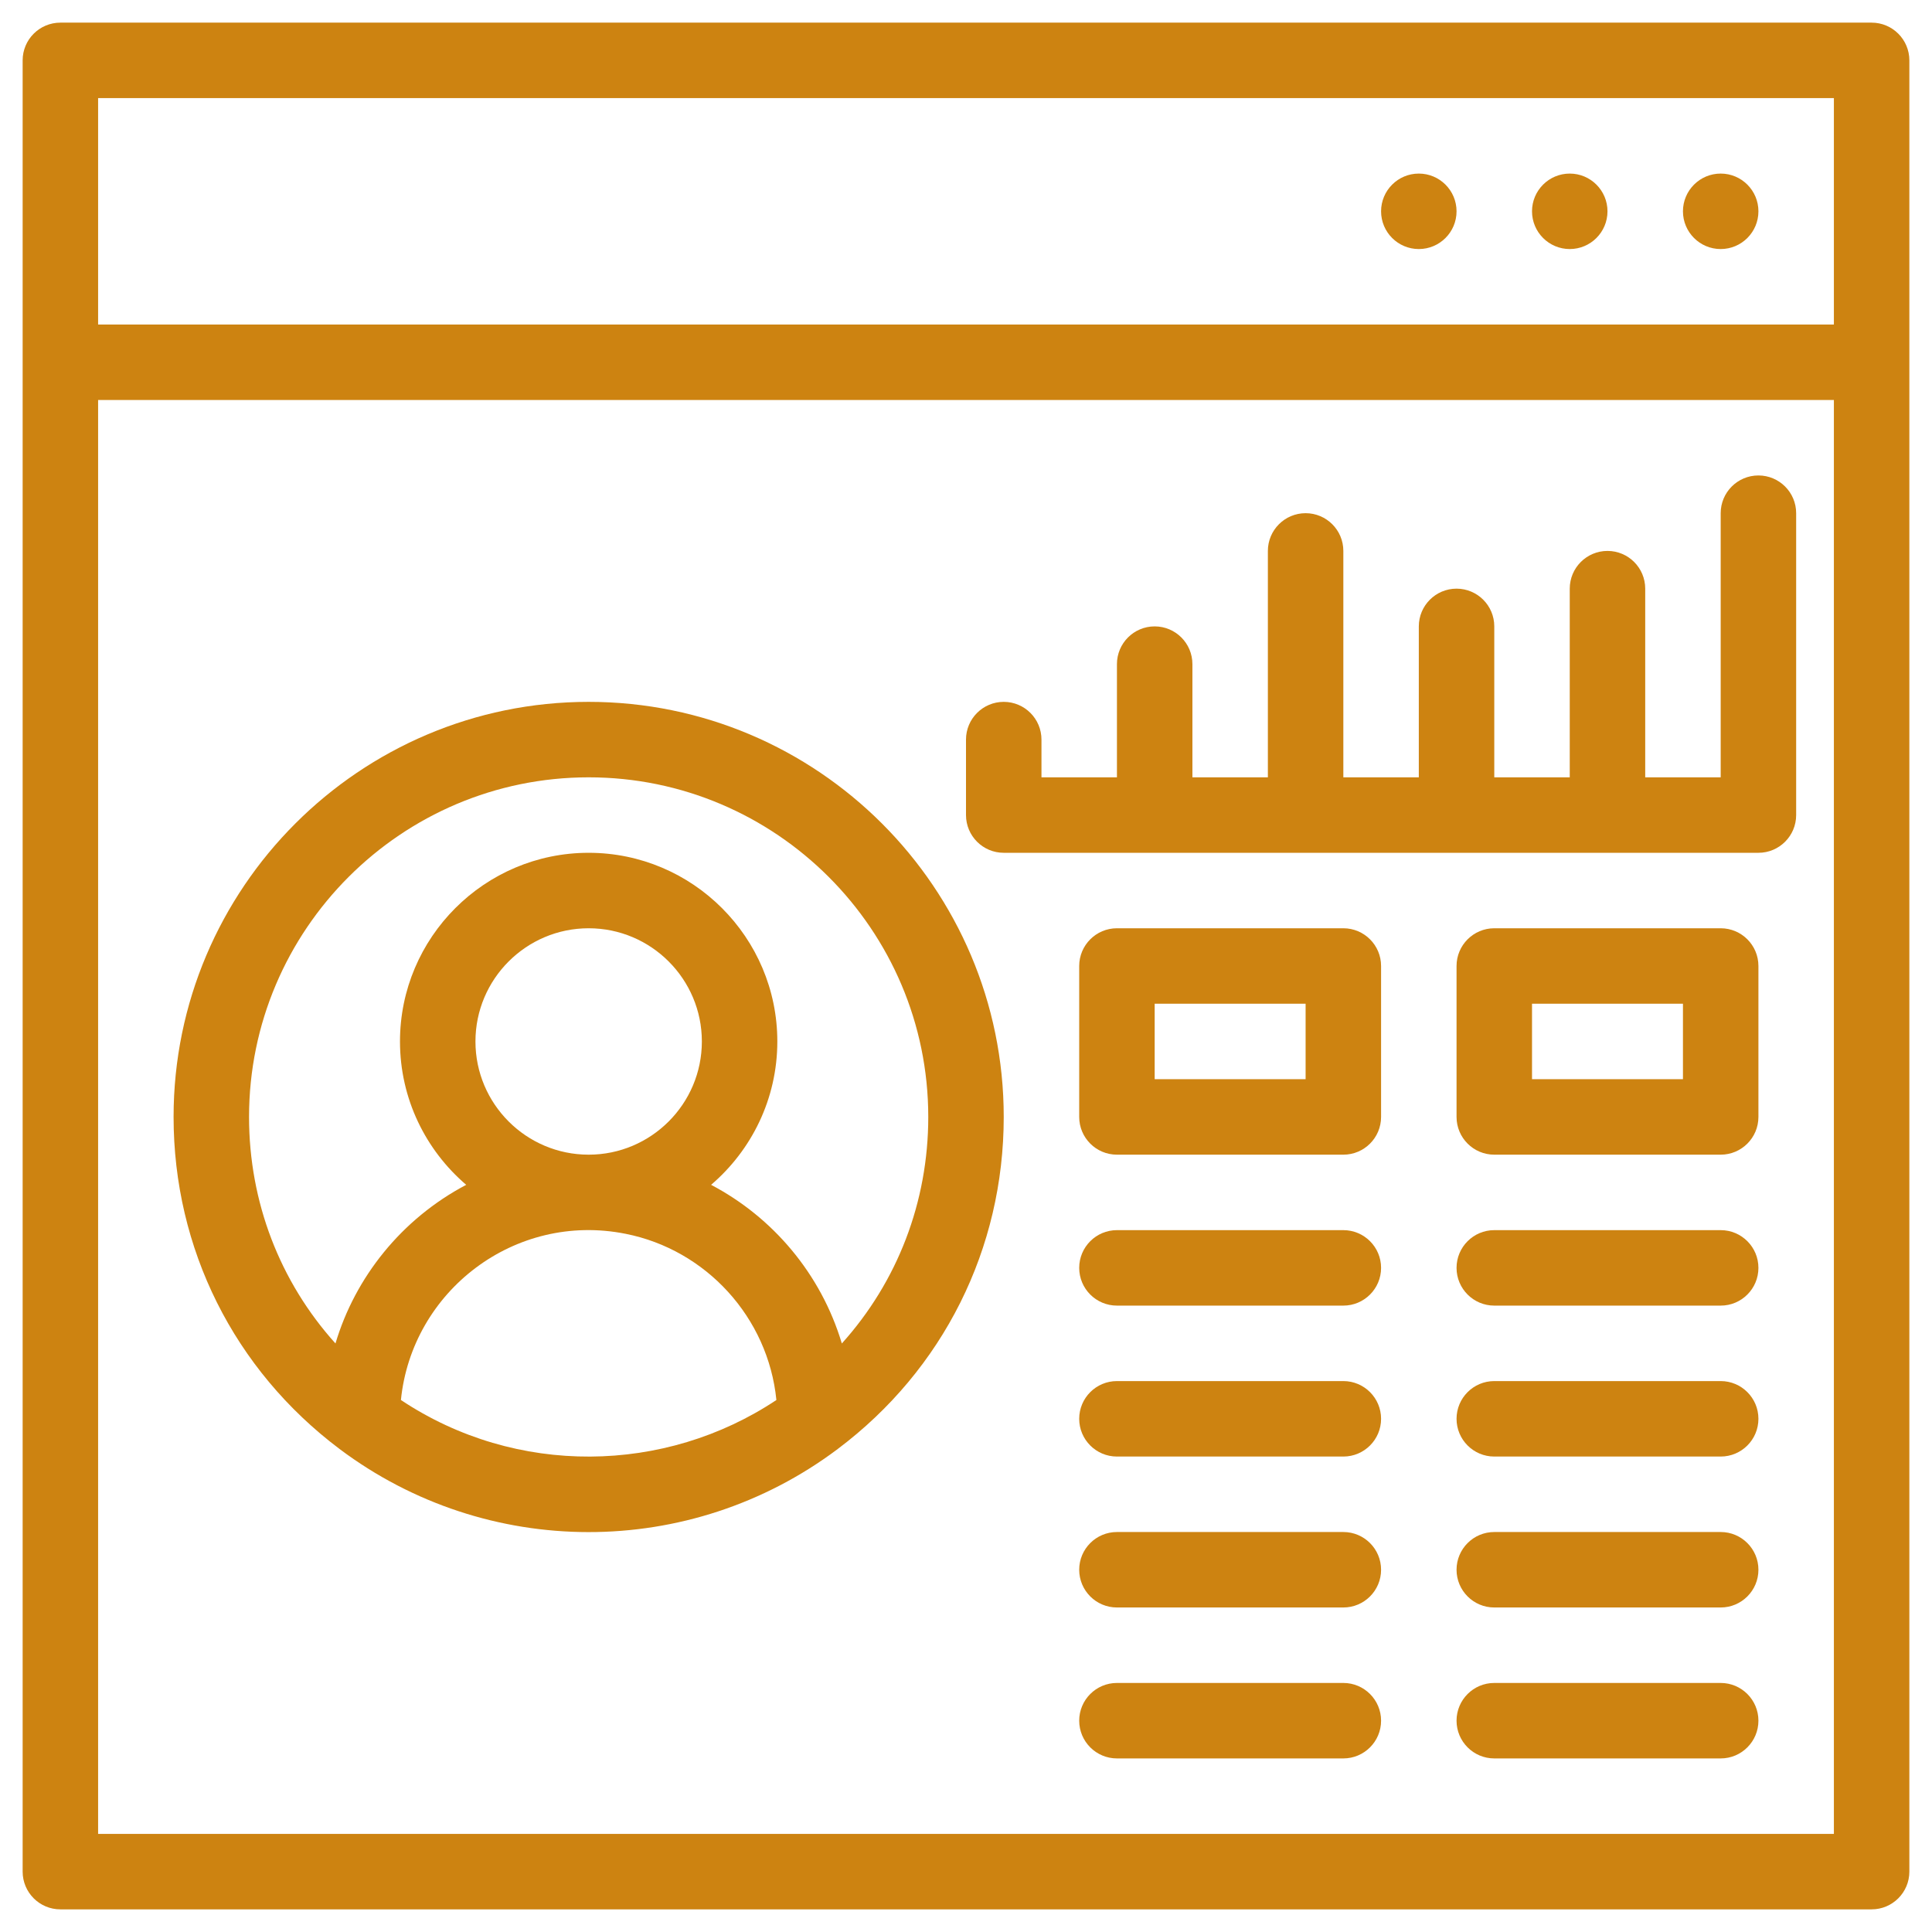
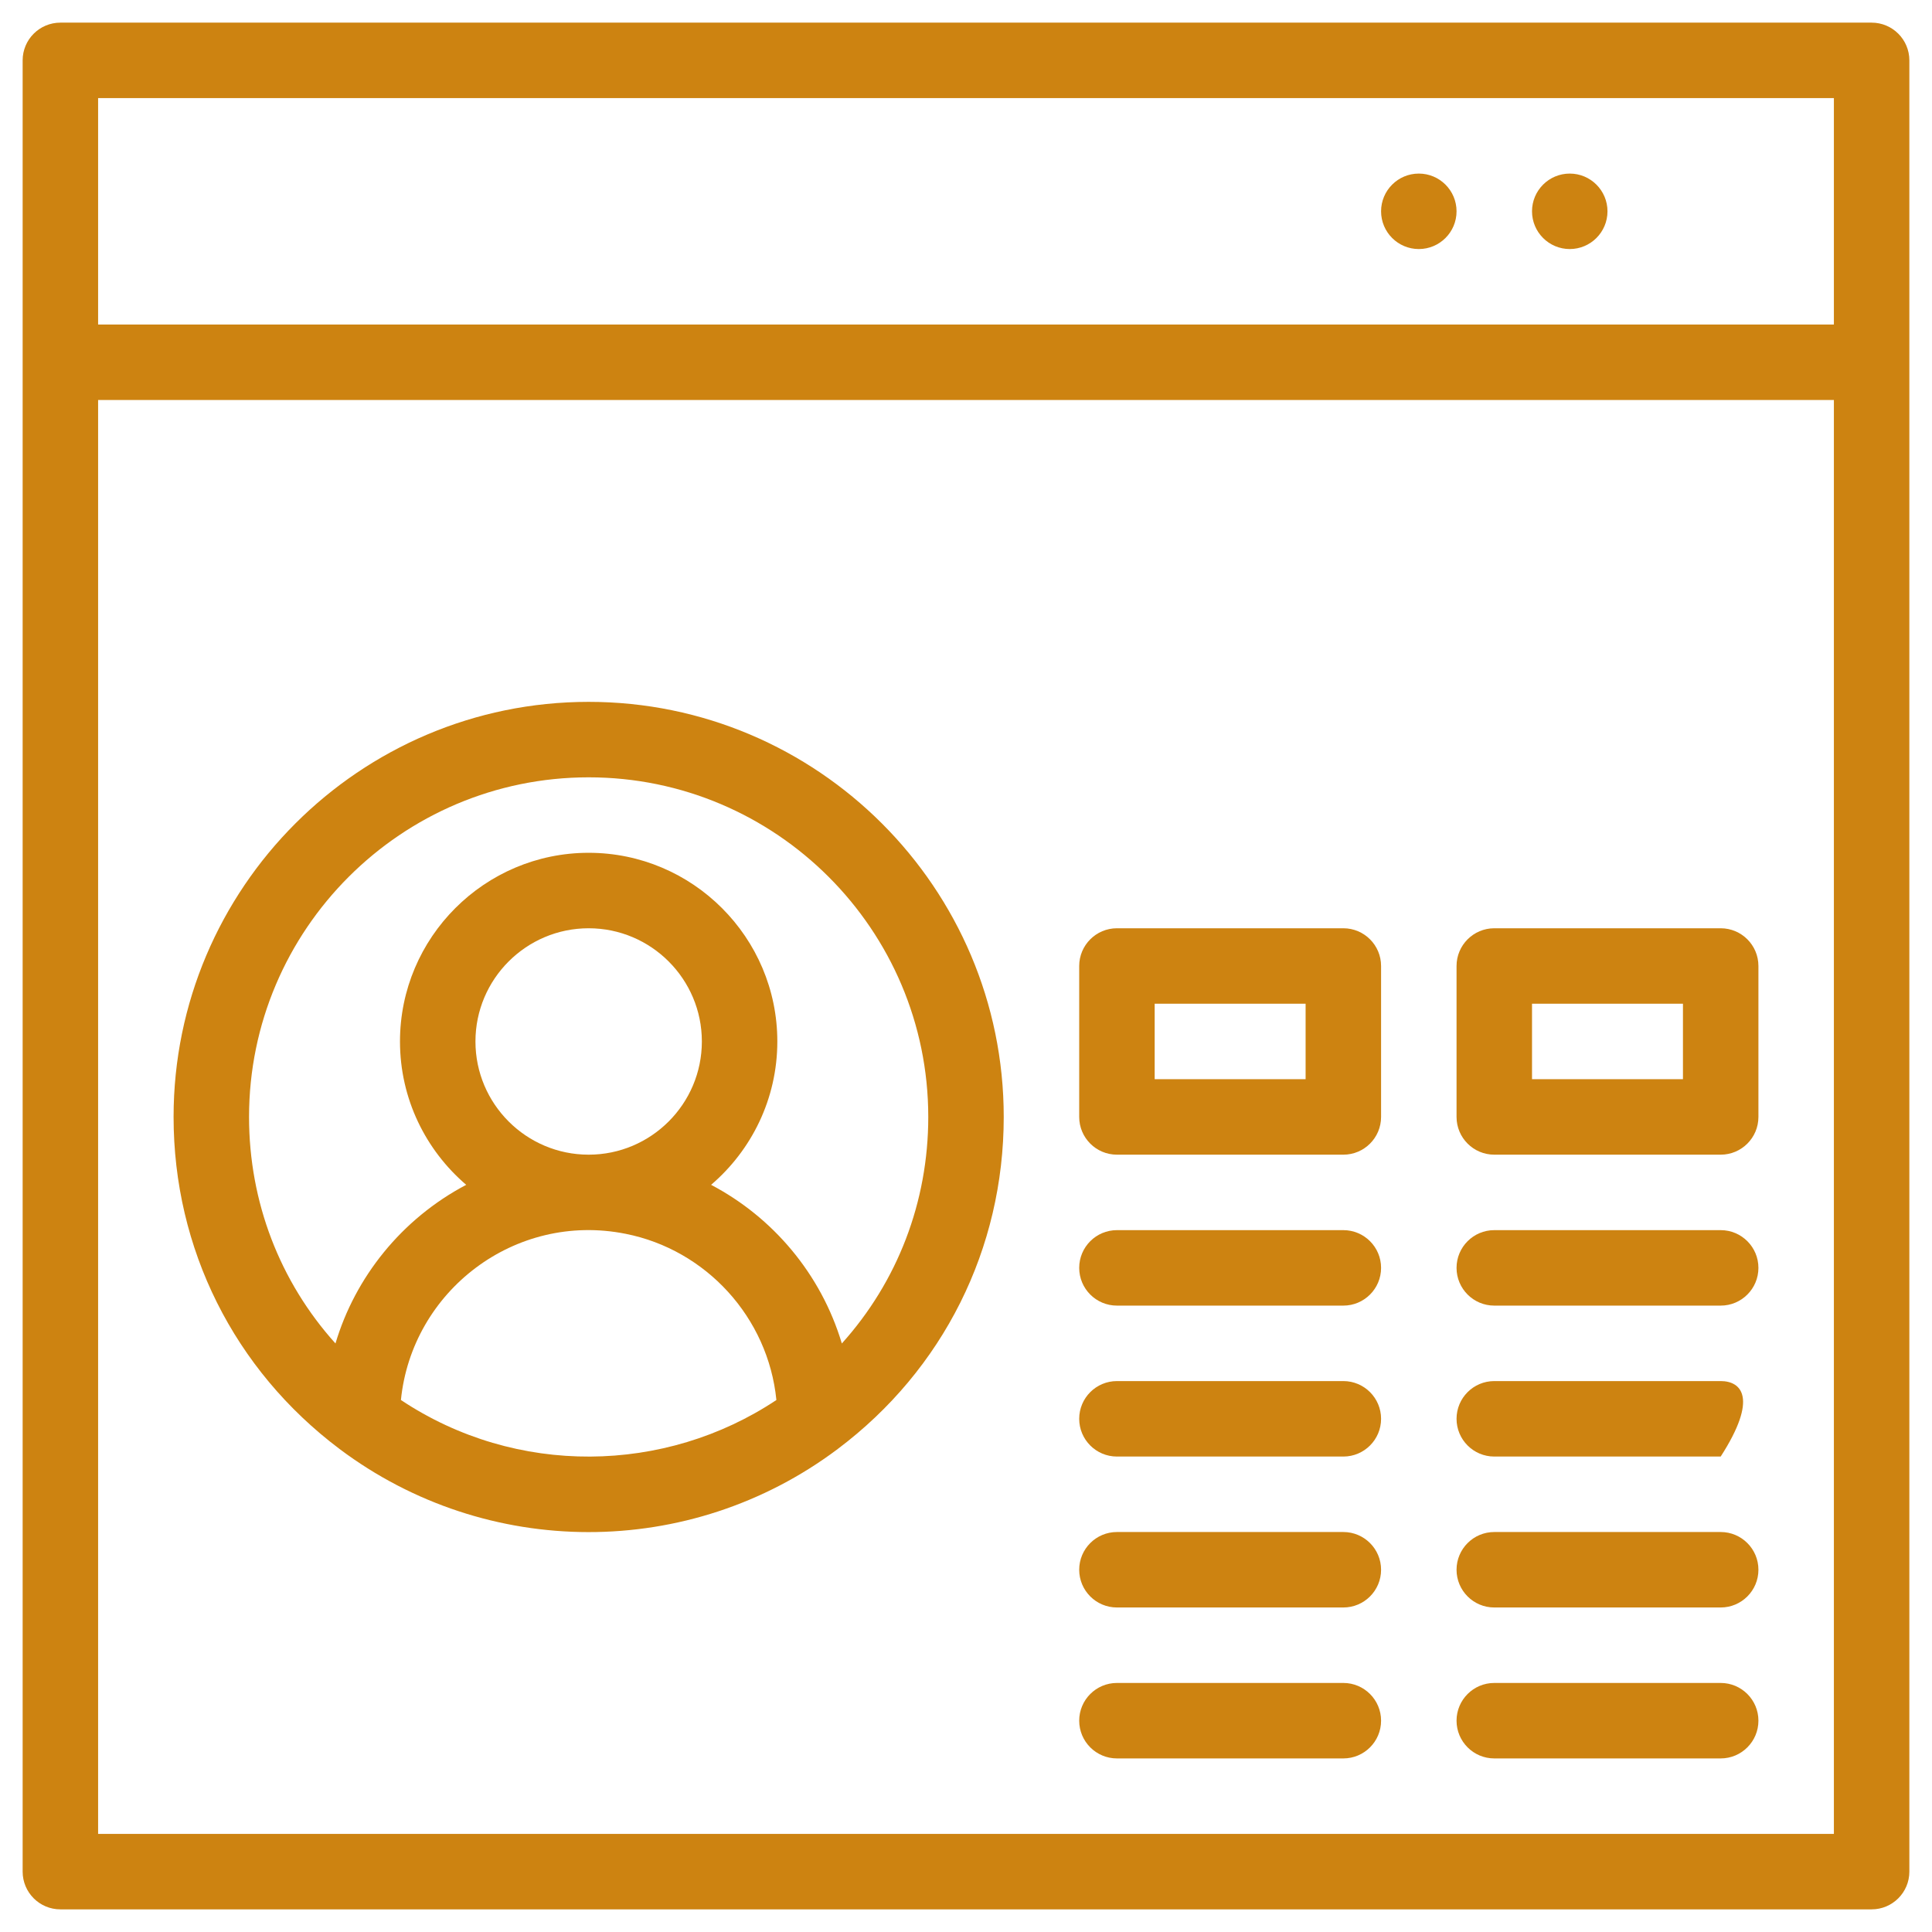
<svg xmlns="http://www.w3.org/2000/svg" width="64" height="64" viewBox="0 0 64 64" fill="none">
  <g clip-path="url(#clip0_186_130)">
    <mask id="mask0_186_130" style="mask-type:luminance" maskUnits="userSpaceOnUse" x="0" y="0" width="64" height="64">
      <path d="M64 0H0V64H64V0Z" fill="white" />
    </mask>
    <g mask="url(#mask0_186_130)">
      <path d="M62 0.75H2C1.31 0.75 0.75 1.31 0.75 2V62C0.75 62.69 1.31 63.25 2 63.25H62C62.69 63.25 63.25 62.69 63.25 62C63.25 43.043 63.25 3.569 63.25 2C63.25 1.31 62.69 0.75 62 0.75ZM3.25 3.25H60.75V10.75H3.25V3.25ZM60.75 60.75H3.25V13.25H60.75V60.75Z" fill="#CD8311" />
-       <path d="M57 8.25C57.69 8.25 58.25 7.69 58.25 7C58.25 6.31 57.69 5.75 57 5.75C56.31 5.75 55.75 6.31 55.75 7C55.75 7.69 56.31 8.25 57 8.25Z" fill="#CD8311" />
      <path d="M52 8.25C52.69 8.25 53.25 7.69 53.25 7C53.25 6.31 52.69 5.75 52 5.75C51.31 5.75 50.75 6.31 50.75 7C50.75 7.69 51.31 8.25 52 8.25Z" fill="#CD8311" />
      <path d="M47 8.25C47.69 8.25 48.25 7.69 48.25 7C48.25 6.31 47.69 5.75 47 5.75C46.31 5.75 45.75 6.31 45.75 7C45.75 7.69 46.31 8.25 47 8.25Z" fill="#CD8311" />
      <path d="M11.248 47.999L11.249 48C16.12 51.659 22.848 51.682 27.751 48L27.752 47.999C31.246 45.373 33.25 41.365 33.25 37C33.25 29.418 27.082 23.25 19.5 23.25C11.918 23.25 5.75 29.418 5.75 37C5.75 41.365 7.754 45.373 11.248 47.999ZM13.281 46.377C13.642 42.772 17.052 40.139 20.722 40.871C23.386 41.397 25.445 43.636 25.719 46.377C22.032 48.832 17.101 48.92 13.281 46.377ZM19.5 38.25C17.432 38.25 15.75 36.568 15.75 34.5C15.75 32.432 17.432 30.75 19.5 30.75C21.568 30.75 23.25 32.432 23.25 34.5C23.25 36.568 21.568 38.25 19.5 38.25ZM19.5 25.75C25.703 25.75 30.75 30.797 30.75 37C30.75 39.821 29.727 42.461 27.887 44.504C27.195 42.195 25.599 40.323 23.556 39.249C24.897 38.102 25.75 36.399 25.75 34.5C25.75 31.054 22.946 28.25 19.5 28.25C16.054 28.25 13.25 31.054 13.25 34.5C13.25 36.399 14.103 38.102 15.444 39.249C13.297 40.38 11.763 42.317 11.113 44.504C9.273 42.461 8.25 39.821 8.25 37C8.25 30.797 13.297 25.75 19.5 25.75Z" fill="#CD8311" />
      <path d="M44.5 30.75H37C36.31 30.75 35.75 31.31 35.75 32V37C35.75 37.69 36.31 38.25 37 38.25H44.5C45.19 38.25 45.75 37.69 45.75 37V32C45.75 31.31 45.19 30.75 44.5 30.75ZM43.25 35.75H38.25V33.25H43.25V35.75Z" fill="#CD8311" />
      <path d="M57 30.75H49.5C48.81 30.75 48.25 31.31 48.25 32V37C48.25 37.69 48.81 38.25 49.5 38.25H57C57.69 38.25 58.25 37.69 58.25 37V32C58.25 31.31 57.69 30.75 57 30.75ZM55.75 35.75H50.75V33.25H55.75V35.75Z" fill="#CD8311" />
      <path d="M57 50.75H49.5C48.81 50.75 48.25 51.31 48.25 52C48.25 52.69 48.81 53.25 49.5 53.25H57C57.69 53.25 58.25 52.69 58.25 52C58.25 51.31 57.69 50.75 57 50.75Z" fill="#CD8311" />
      <path d="M44.5 50.75H37C36.31 50.75 35.75 51.31 35.75 52C35.75 52.69 36.31 53.25 37 53.25H44.5C45.19 53.25 45.75 52.69 45.75 52C45.75 51.31 45.19 50.75 44.5 50.75Z" fill="#CD8311" />
-       <path d="M57 45.75H49.5C48.81 45.75 48.25 46.31 48.25 47C48.25 47.69 48.81 48.25 49.5 48.25H57C57.69 48.25 58.25 47.69 58.25 47C58.25 46.31 57.69 45.75 57 45.75Z" fill="#CD8311" />
+       <path d="M57 45.75H49.5C48.81 45.75 48.25 46.31 48.25 47C48.25 47.69 48.81 48.25 49.5 48.25H57C58.25 46.31 57.69 45.75 57 45.75Z" fill="#CD8311" />
      <path d="M44.5 45.75H37C36.31 45.75 35.75 46.31 35.75 47C35.75 47.69 36.31 48.25 37 48.25H44.5C45.19 48.25 45.75 47.69 45.75 47C45.75 46.31 45.19 45.75 44.5 45.75Z" fill="#CD8311" />
      <path d="M57 40.75H49.5C48.81 40.75 48.25 41.31 48.25 42C48.25 42.69 48.81 43.25 49.5 43.25H57C57.69 43.25 58.25 42.69 58.25 42C58.25 41.31 57.69 40.75 57 40.75Z" fill="#CD8311" />
      <path d="M44.5 40.75H37C36.31 40.75 35.75 41.31 35.75 42C35.75 42.69 36.31 43.25 37 43.25H44.5C45.19 43.25 45.75 42.69 45.75 42C45.75 41.31 45.19 40.75 44.5 40.75Z" fill="#CD8311" />
      <path d="M57 55.75H49.5C48.81 55.75 48.25 56.31 48.25 57C48.25 57.69 48.81 58.25 49.5 58.25H57C57.69 58.25 58.25 57.69 58.25 57C58.25 56.31 57.69 55.75 57 55.75Z" fill="#CD8311" />
      <path d="M44.5 55.75H37C36.31 55.75 35.75 56.31 35.75 57C35.75 57.69 36.31 58.25 37 58.25H44.5C45.19 58.25 45.75 57.69 45.75 57C45.75 56.31 45.19 55.75 44.5 55.75Z" fill="#CD8311" />
-       <path d="M33.25 28.25H58.25C58.94 28.25 59.5 27.69 59.5 27V17C59.5 16.31 58.94 15.75 58.25 15.75C57.56 15.75 57 16.31 57 17V25.75H54.5V19.5C54.5 18.81 53.94 18.25 53.25 18.25C52.56 18.25 52 18.81 52 19.5V25.75H49.5V20.75C49.5 20.06 48.94 19.5 48.25 19.5C47.56 19.5 47 20.06 47 20.75V25.75H44.5V18.25C44.5 17.56 43.94 17 43.25 17C42.56 17 42 17.56 42 18.25V25.75H39.5V22C39.5 21.31 38.94 20.75 38.25 20.75C37.56 20.75 37 21.31 37 22V25.75H34.5V24.5C34.5 23.81 33.94 23.25 33.25 23.25C32.56 23.25 32 23.81 32 24.5V27C32 27.69 32.56 28.25 33.25 28.25Z" fill="#CD8311" />
    </g>
  </g>
  <defs>
    <clipPath id="clip0_186_130">
      <rect width="64" height="64" fill="white" />
    </clipPath>
  </defs>
</svg>